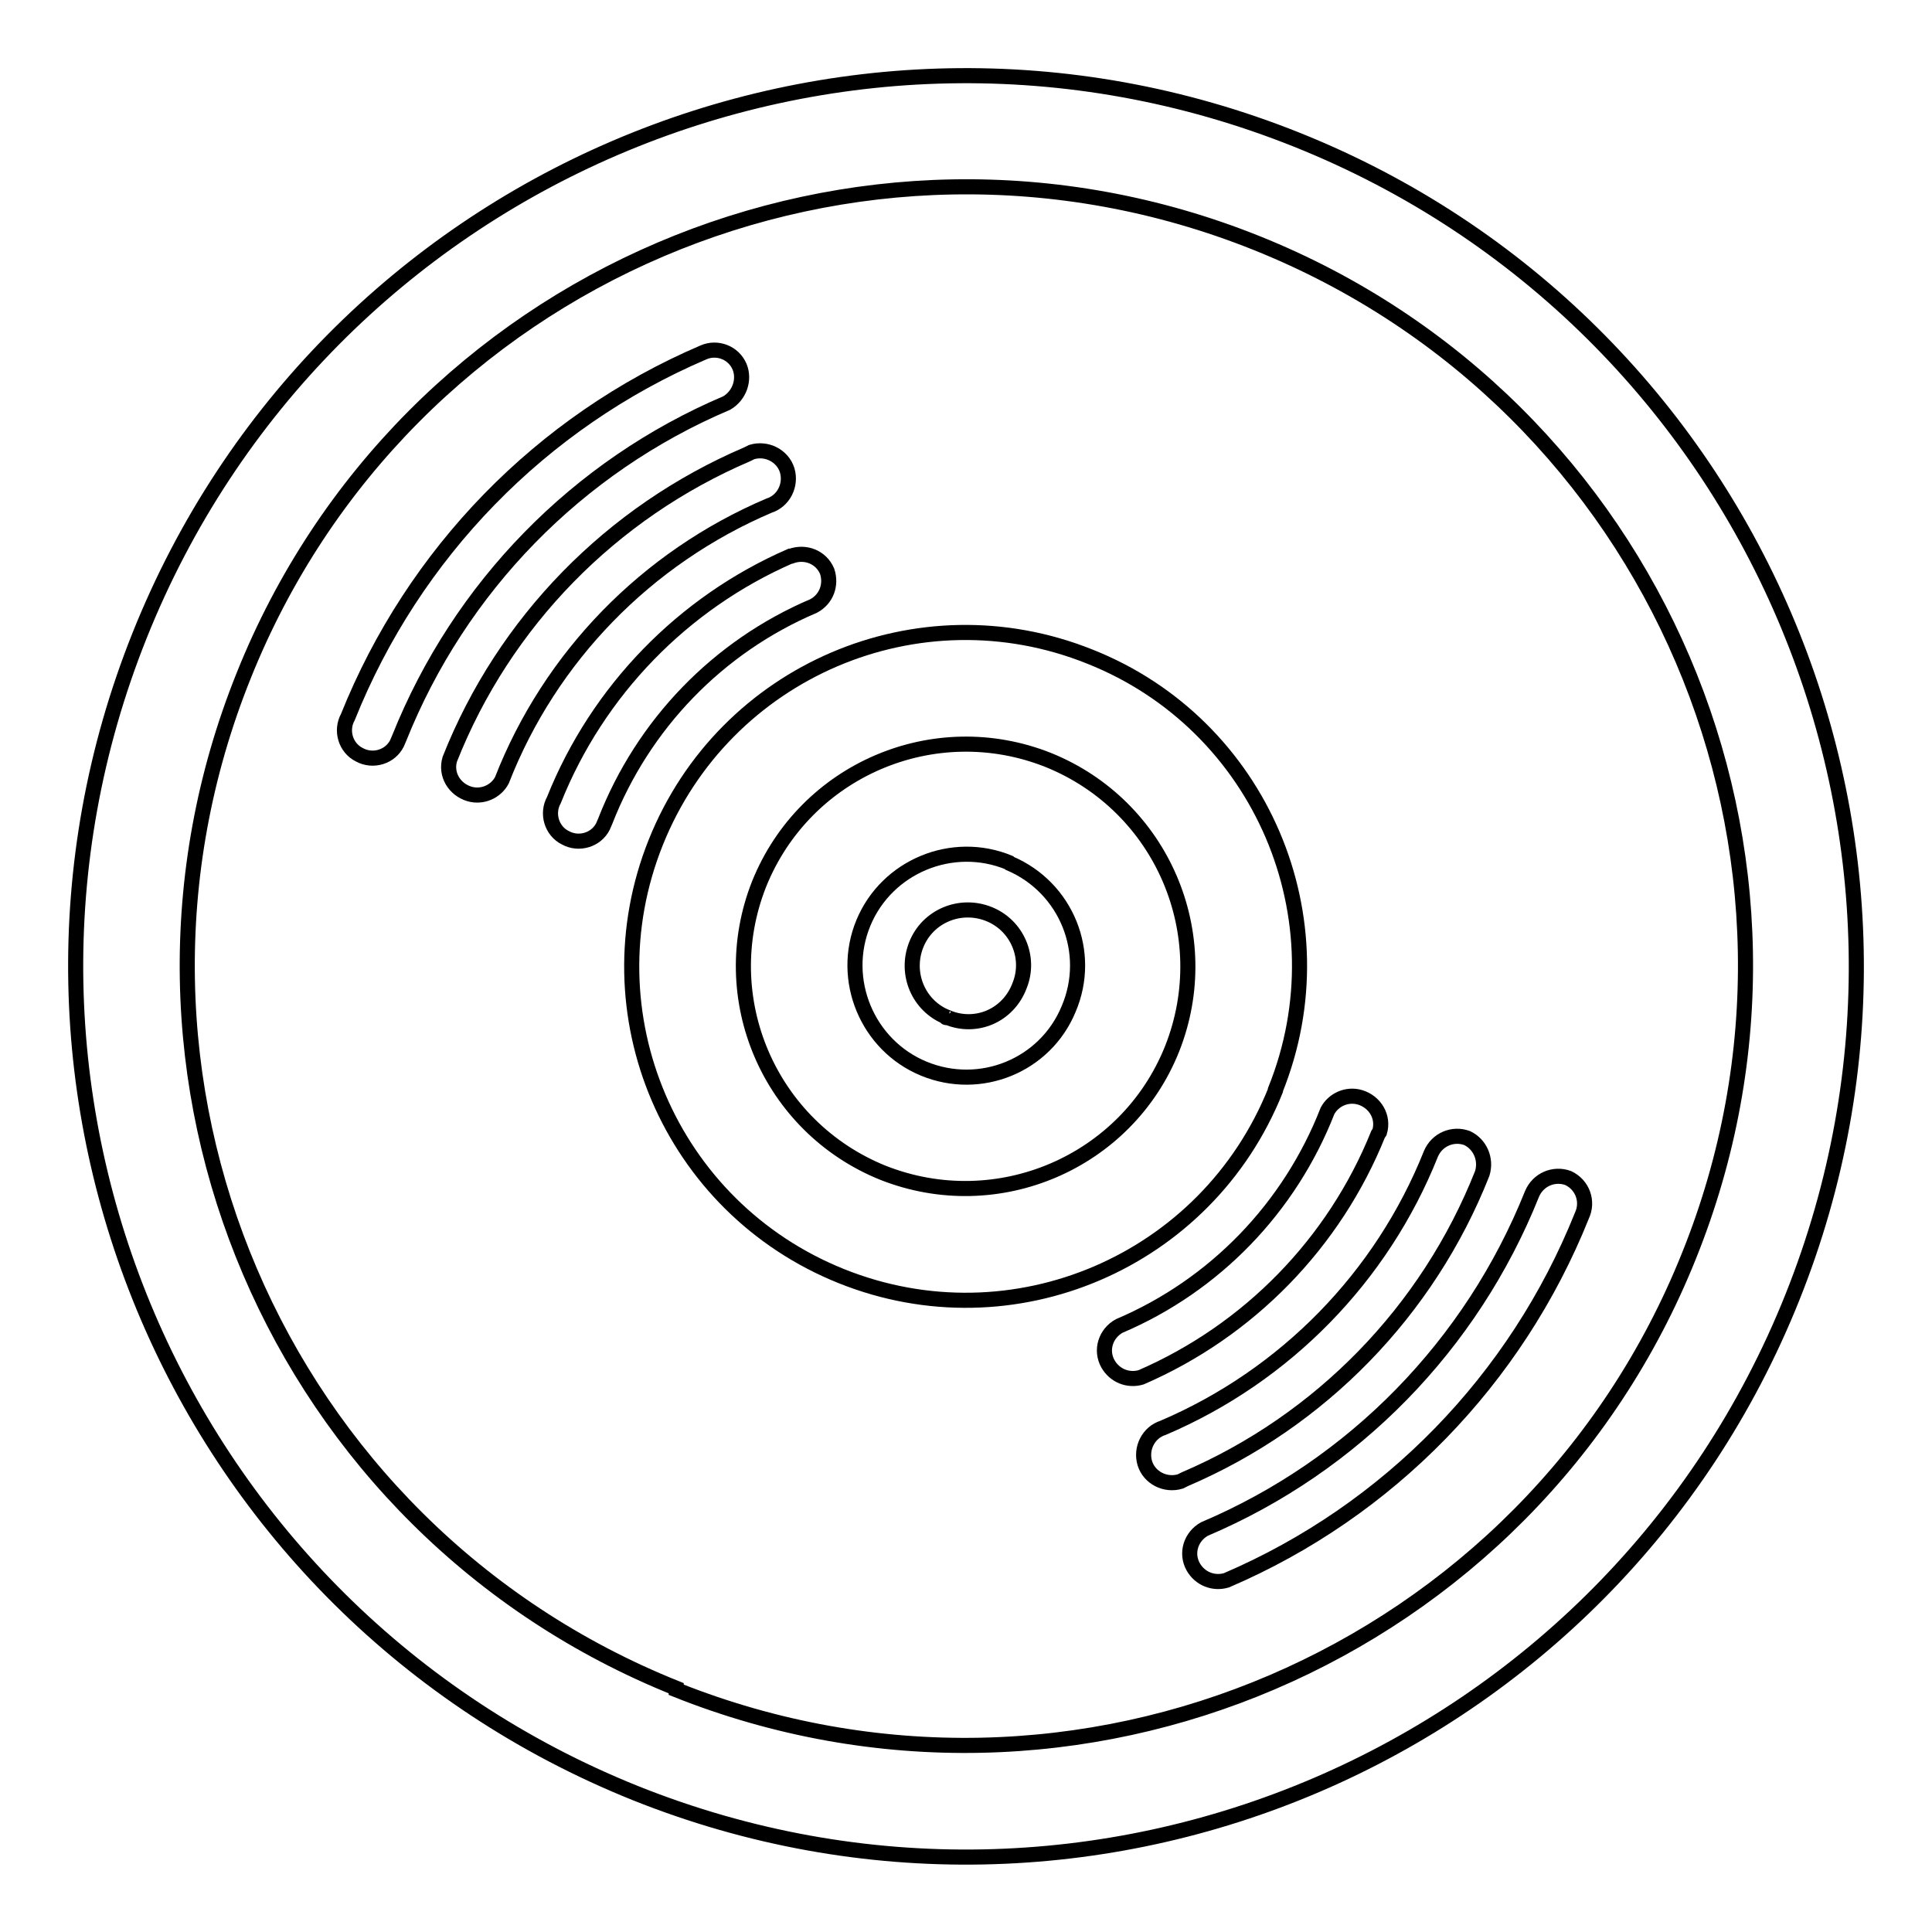
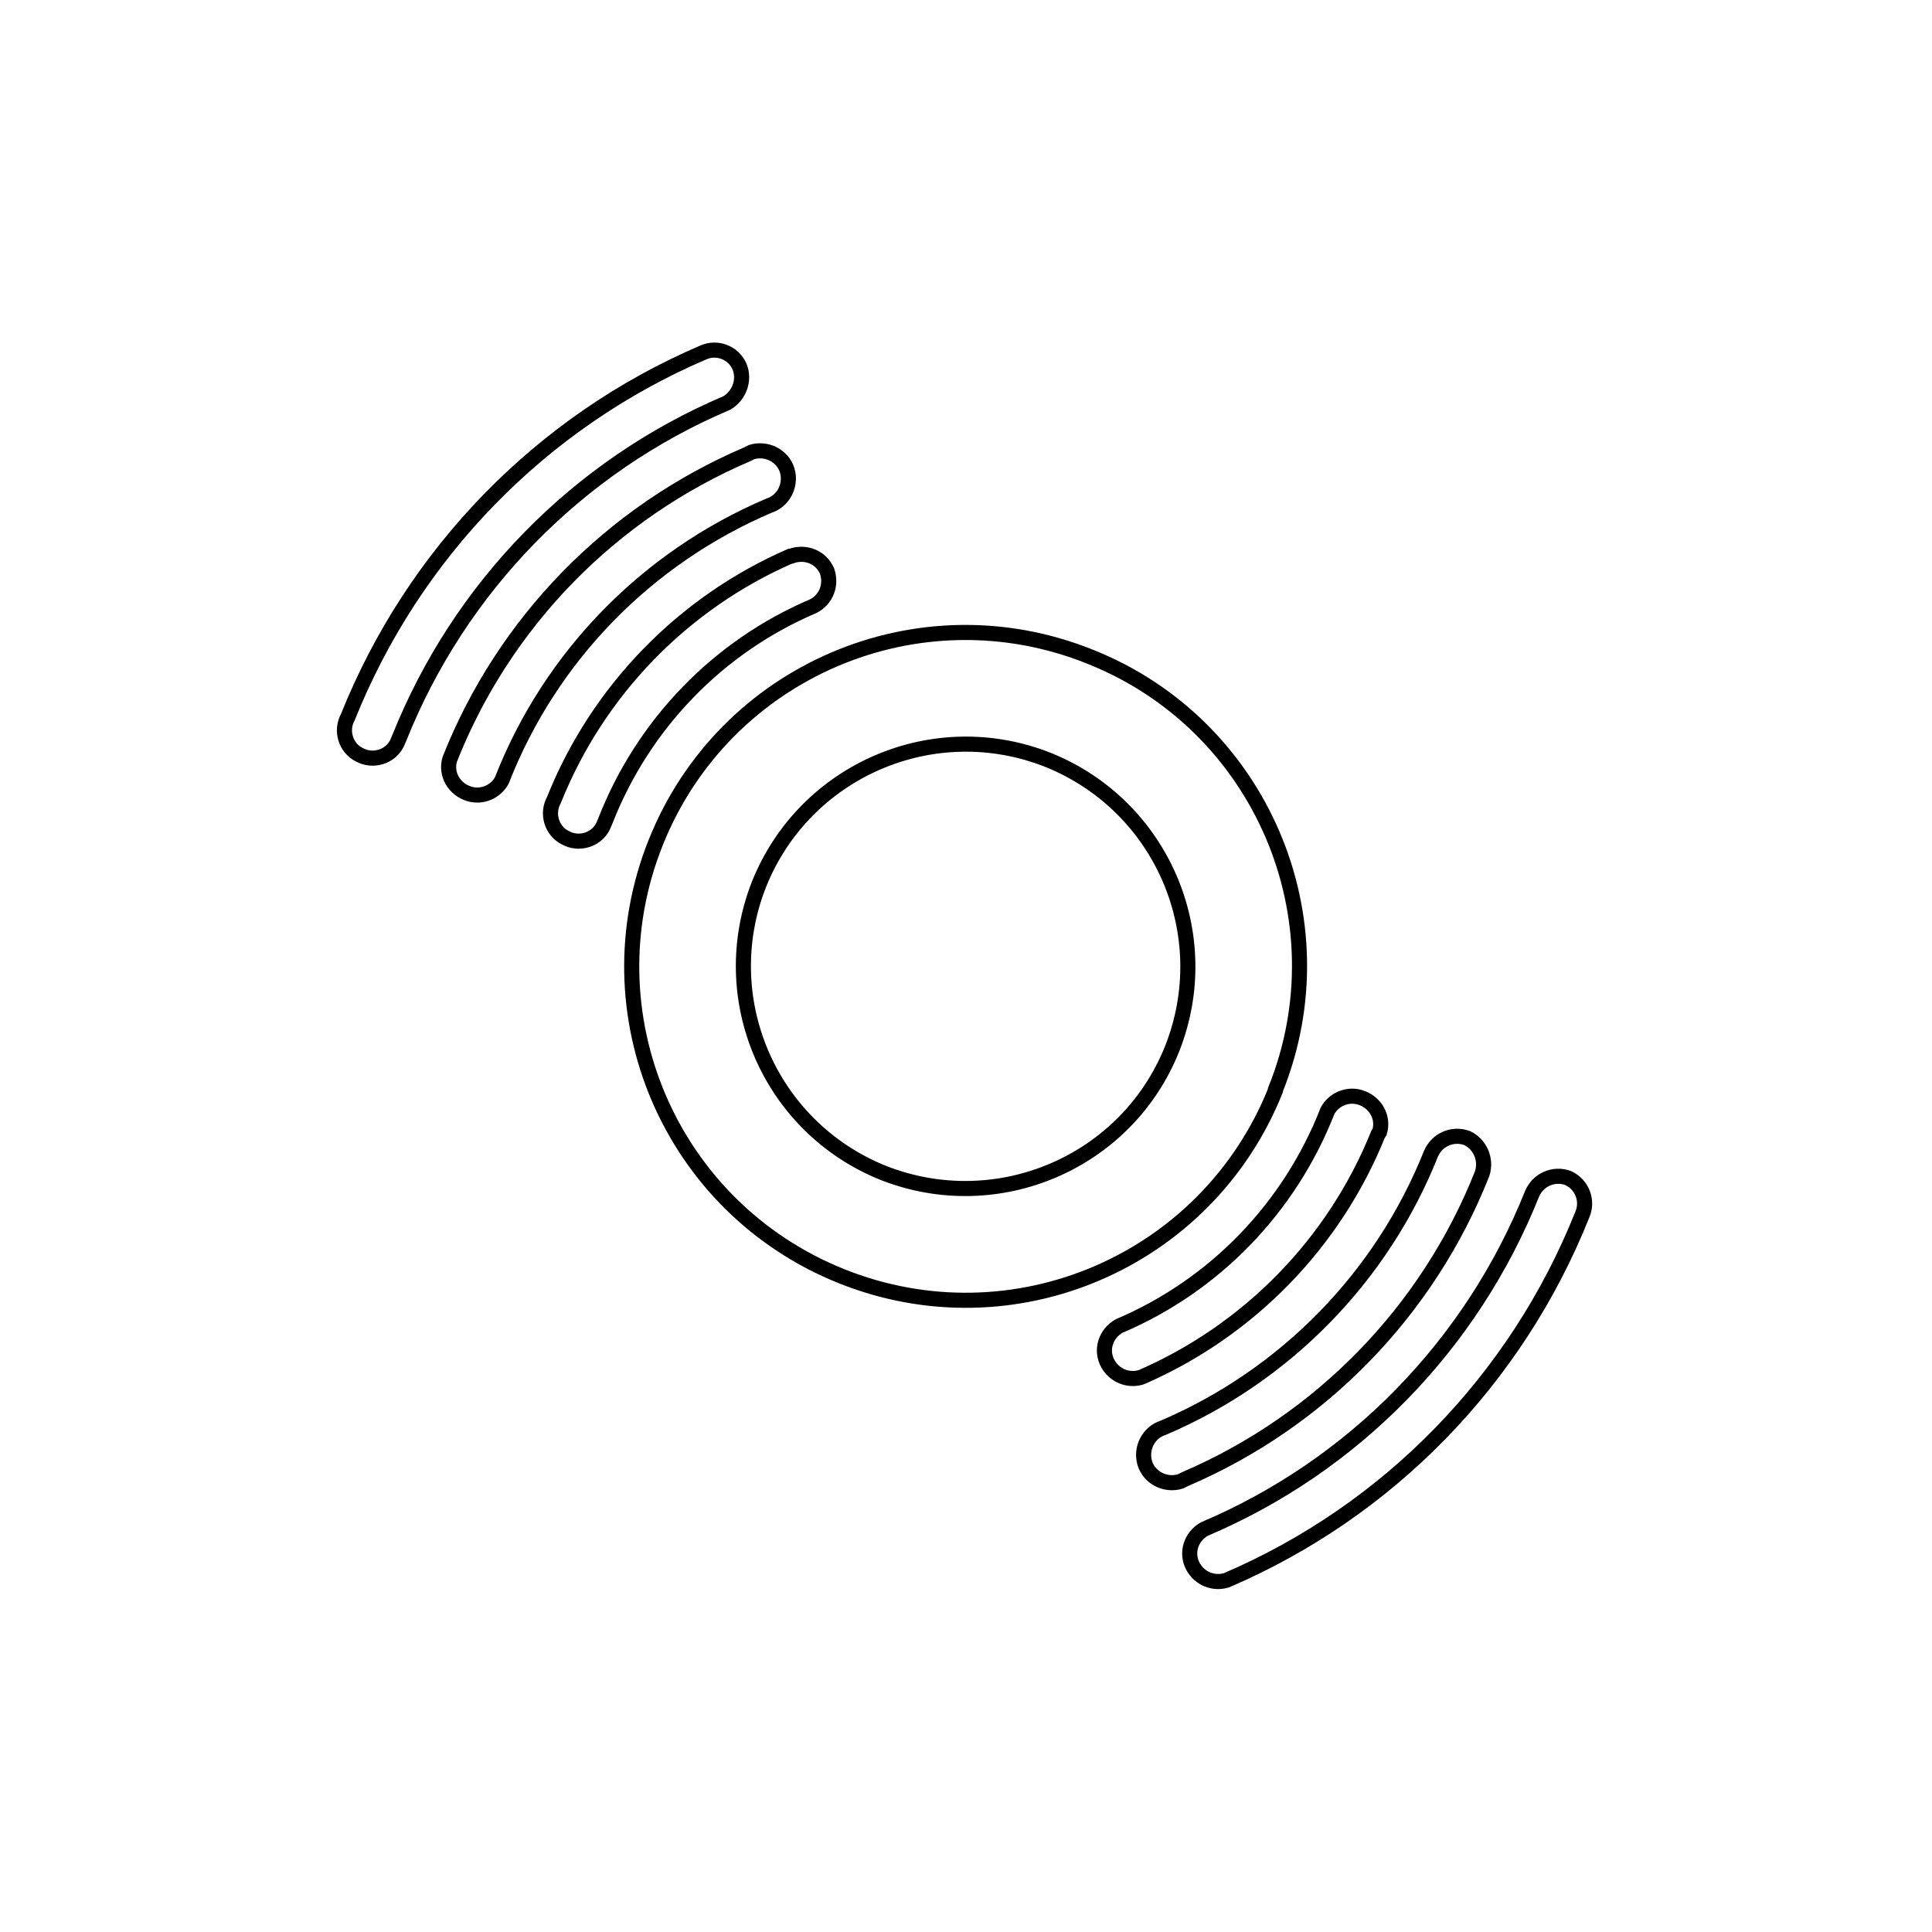
<svg xmlns="http://www.w3.org/2000/svg" version="1.1" x="0px" y="0px" viewBox="0 0 256 256" enable-background="new 0 0 256 256" xml:space="preserve">
  <g>
-     <path stroke-width="2" fill-opacity="0" stroke="#000000" d="M171.8,18.5C111.3-5.7,42.7,23.7,18.5,84.2c-24.2,60.5,5.2,129.1,65.7,153.4 c60.5,24.2,129.1-5.2,153.3-65.7C261.7,111.4,232.3,42.7,171.8,18.5C171.8,18.5,171.8,18.5,171.8,18.5z M89.6,223.7 C36.7,202.5,11,142.4,32.3,89.5C53.5,36.6,113.6,11,166.5,32.2c52.9,21.2,78.6,81.3,57.3,134.2c-21.2,52.9-81.3,78.6-134.2,57.5 V223.7z" />
-     <path stroke-width="2" fill-opacity="0" stroke="#000000" d="M133.7,114.3c-7.5-3.1-16.2,0.5-19.3,8c-3.1,7.5,0.5,16.2,8,19.3c7.5,3.1,16.1-0.4,19.2-7.9 c3.2-7.5-0.3-16.1-7.8-19.3C133.8,114.4,133.8,114.4,133.7,114.3z M125.5,134.8c-3.8-1.5-5.6-5.8-4.1-9.6c1.5-3.8,5.8-5.6,9.6-4.1 c3.8,1.5,5.6,5.8,4.1,9.5C133.6,134.6,129.3,136.4,125.5,134.8c-0.1,0.1-0.2,0-0.2,0H125.5z" />
    <path stroke-width="2" fill-opacity="0" stroke="#000000" d="M144.4,87c-22.7-9.1-48.4,1.9-57.5,24.6c-9.1,22.7,1.9,48.4,24.6,57.5c22.7,9.1,48.4-1.9,57.5-24.6 c0,0,0,0,0-0.1C178.1,121.8,167.1,96,144.4,87L144.4,87z M117,155.4c-15.1-6.1-22.4-23.2-16.4-38.3c6.1-15.1,23.2-22.4,38.3-16.4 c15.1,6.1,22.4,23.2,16.4,38.3C149.3,154,132.2,161.4,117,155.4L117,155.4z M182.8,150c0.6-2-0.6-4-2.6-4.6 c-1.7-0.5-3.5,0.3-4.3,1.8c-5,12.8-14.9,23.1-27.6,28.5c-1.8,1-2.5,3.2-1.5,5c0.9,1.6,2.7,2.3,4.4,1.8 c14.3-6.2,25.6-17.8,31.4-32.2L182.8,150z M207.8,156.1c-1.9-0.7-4,0.2-4.8,2.1c-8,20-23.6,36-43.4,44.4c-1.8,1-2.5,3.2-1.5,5 c0.9,1.6,2.7,2.3,4.4,1.8c21.5-9.2,38.4-26.6,47.1-48.3C210.5,159.2,209.7,157,207.8,156.1C207.8,156.1,207.8,156.1,207.8,156.1z" />
    <path stroke-width="2" fill-opacity="0" stroke="#000000" d="M194.4,150.8c-1.9-0.7-4,0.2-4.8,2.1c-6.5,16.3-19.3,29.4-35.5,36.3c-1.9,0.6-3,2.7-2.4,4.7 c0.6,1.9,2.7,3,4.7,2.4c0.2-0.1,0.4-0.2,0.6-0.3c18-7.7,32.2-22.3,39.4-40.5C197,153.6,196.1,151.6,194.4,150.8z M109.6,75.7 c-0.8-1.9-2.9-2.7-4.8-2c0,0-0.1,0-0.1,0C90.5,79.9,79.2,91.5,73.4,106c-1,1.8-0.3,4.1,1.5,5c1.8,1,4.1,0.3,5-1.5 c0.1-0.2,0.2-0.5,0.3-0.7c5-12.8,14.9-23.1,27.6-28.5C109.5,79.4,110.2,77.5,109.6,75.7z M98,48.6c-0.8-1.9-3-2.7-4.8-1.9 c-21.5,9.2-38.4,26.6-47.1,48.3c-1,1.8-0.3,4.1,1.5,5c1.8,1,4.1,0.3,5-1.5c0.1-0.2,0.2-0.5,0.3-0.7c8-20,23.6-36,43.4-44.4 C98,52.4,98.7,50.3,98,48.6z" />
    <path stroke-width="2" fill-opacity="0" stroke="#000000" d="M101.9,67c1.9-0.6,3-2.7,2.4-4.7c-0.6-1.9-2.7-3-4.7-2.4c-0.2,0.1-0.4,0.2-0.6,0.3 c-18,7.7-32.2,22.2-39.4,40.4c-0.6,2,0.6,4,2.6,4.6c1.7,0.5,3.5-0.3,4.3-1.8C72.9,87,85.7,73.9,101.9,67z" />
  </g>
</svg>